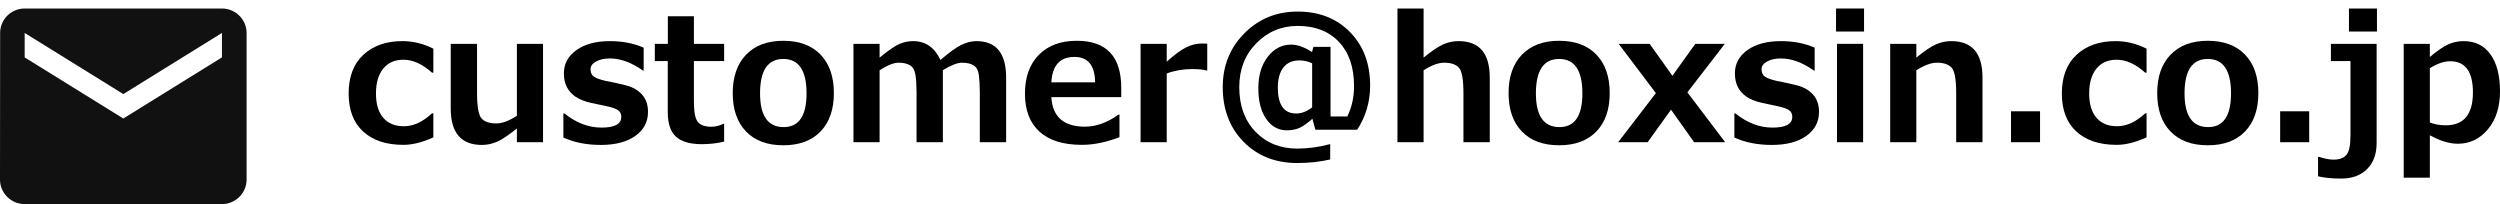
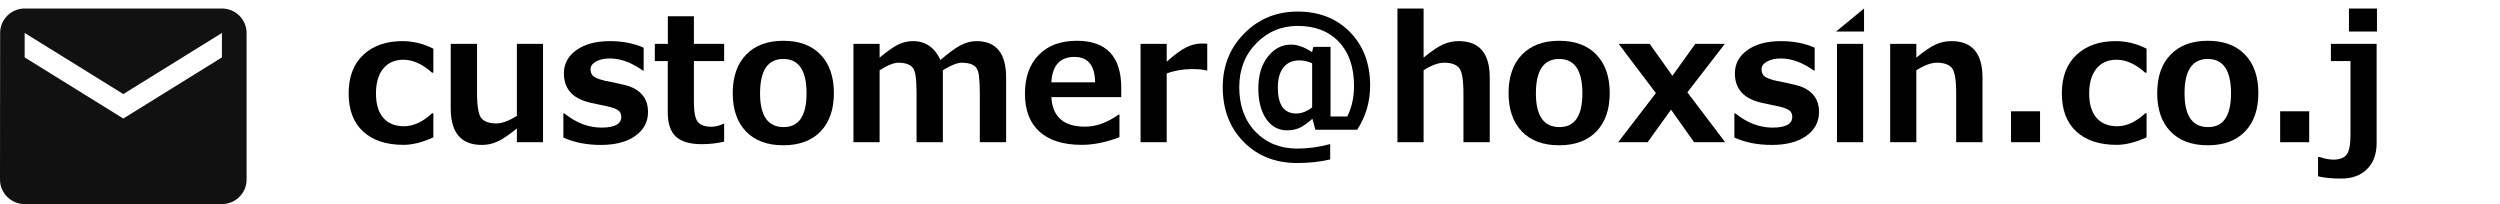
<svg xmlns="http://www.w3.org/2000/svg" width="294px" height="24px" viewBox="0 0 294 24" version="1.1">
  <title>img-requestmail-customer</title>
  <g id="Page-1" stroke="none" stroke-width="1" fill="none" fill-rule="evenodd">
    <g id="img-requestmail-customer" transform="translate(0.386, 0.305)" fill-rule="nonzero">
      <path d="M25.714,0.695 L2.514,0.695 C0.919,0.695 -0.371,1.989 -0.371,3.57 L-0.386,20.82 C-0.386,22.402 0.919,23.695 2.514,23.695 L25.714,23.695 C27.309,23.695 28.614,22.402 28.614,20.82 L28.614,3.57 C28.614,1.989 27.309,0.695 25.714,0.695 Z M25.714,6.445 L14.114,13.633 L2.514,6.445 L2.514,3.57 L14.114,10.758 L25.714,3.57 L25.714,6.445 Z" id="Shape" fill="#111111" />
      <g id="customer@hoxsin.co.j" transform="translate(40.614, 0.695)" fill="#000000">
        <path d="M9.963,15.155 C8.668,15.741 7.496,16.034 6.448,16.034 C4.419,16.034 2.837,15.511 1.702,14.466 C0.567,13.42 0,11.928 0,9.99 C0,8.039 0.574,6.525 1.722,5.45 C2.87,4.374 4.406,3.836 6.328,3.836 C7.583,3.836 8.795,4.133 9.963,4.725 L9.963,7.542 L9.803,7.542 C8.668,6.53 7.55,6.024 6.448,6.024 C5.427,6.024 4.633,6.374 4.065,7.073 C3.498,7.772 3.214,8.745 3.214,9.99 C3.214,11.235 3.5,12.189 4.07,12.852 C4.641,13.515 5.45,13.846 6.498,13.846 C7.613,13.846 8.715,13.34 9.803,12.328 L9.963,12.328 L9.963,15.155 Z" id="c" />
        <path d="M22.86,15.724 L19.786,15.724 L19.786,14.106 C18.851,14.865 18.09,15.378 17.503,15.644 C16.915,15.911 16.305,16.044 15.67,16.044 C13.227,16.044 12.006,14.615 12.006,11.758 L12.006,4.156 L15.1,4.156 L15.1,9.92 C15.1,11.532 15.277,12.534 15.63,12.927 C15.984,13.32 16.562,13.516 17.363,13.516 C18.05,13.516 18.858,13.217 19.786,12.617 L19.786,4.156 L22.86,4.156 L22.86,15.724 Z" id="u" />
        <path d="M25.253,15.175 L25.253,12.338 L25.373,12.338 C26.755,13.45 28.21,14.006 29.739,14.006 C31.287,14.006 32.062,13.586 32.062,12.747 C32.062,12.408 31.942,12.15 31.701,11.973 C31.461,11.797 31.027,11.638 30.4,11.499 C29.966,11.419 29.348,11.289 28.547,11.109 C27.746,10.929 27.117,10.679 26.66,10.36 C26.203,10.04 25.864,9.654 25.643,9.201 C25.423,8.748 25.313,8.225 25.313,7.632 C25.313,6.507 25.804,5.593 26.785,4.89 C27.766,4.187 29.085,3.836 30.74,3.836 C32.202,3.836 33.52,4.093 34.695,4.605 L34.695,7.303 L34.615,7.303 C33.273,6.35 31.975,5.874 30.72,5.874 C30.073,5.874 29.532,5.994 29.098,6.234 C28.664,6.474 28.447,6.773 28.447,7.133 C28.447,7.539 28.582,7.834 28.853,8.017 C29.123,8.2 29.575,8.365 30.209,8.511 C31.017,8.658 31.822,8.834 32.623,9.041 C33.424,9.247 34.054,9.612 34.515,10.135 C34.976,10.658 35.206,11.332 35.206,12.158 C35.206,13.337 34.707,14.279 33.709,14.985 C32.711,15.691 31.364,16.044 29.669,16.044 C27.987,16.044 26.515,15.754 25.253,15.175 Z" id="s" />
        <path d="M44.158,15.654 C43.337,15.854 42.459,15.954 41.524,15.954 C40.142,15.954 39.131,15.659 38.49,15.07 C37.849,14.481 37.529,13.526 37.529,12.208 L37.529,6.184 L36.007,6.184 L36.007,4.156 L37.539,4.156 L37.539,0.909 L40.603,0.909 L40.603,4.156 L44.158,4.156 L44.158,6.184 L40.603,6.184 L40.603,10.949 C40.603,12.174 40.76,12.974 41.074,13.347 C41.387,13.72 41.915,13.906 42.656,13.906 C43.13,13.906 43.6,13.79 44.067,13.556 L44.158,13.556 L44.158,15.654 Z" id="t" />
        <path d="M51.117,16.084 C49.234,16.084 47.772,15.543 46.731,14.461 C45.69,13.378 45.169,11.875 45.169,9.95 C45.169,8.019 45.695,6.51 46.746,5.425 C47.797,4.339 49.254,3.796 51.117,3.796 C52.992,3.796 54.453,4.339 55.497,5.425 C56.542,6.51 57.064,8.019 57.064,9.95 C57.064,11.875 56.542,13.378 55.497,14.461 C54.453,15.543 52.992,16.084 51.117,16.084 Z M51.117,5.934 C49.294,5.934 48.383,7.283 48.383,9.98 C48.383,12.624 49.308,13.946 51.157,13.946 C52.952,13.946 53.85,12.624 53.85,9.98 C53.85,7.283 52.939,5.934 51.117,5.934 Z" id="o" />
        <path d="M77.321,15.724 L74.227,15.724 L74.227,9.92 C74.227,9.148 74.192,8.47 74.122,7.887 C74.052,7.304 73.848,6.906 73.511,6.693 C73.174,6.48 72.708,6.374 72.114,6.374 C71.587,6.374 70.842,6.667 69.881,7.253 L69.881,15.724 L66.787,15.724 L66.787,9.92 C66.787,9.108 66.747,8.42 66.667,7.857 C66.587,7.294 66.378,6.906 66.041,6.693 C65.704,6.48 65.245,6.374 64.664,6.374 C64.11,6.374 63.369,6.67 62.441,7.263 L62.441,15.724 L59.367,15.724 L59.367,4.156 L62.441,4.156 L62.441,5.774 C63.456,4.942 64.225,4.411 64.749,4.181 C65.273,3.951 65.816,3.836 66.377,3.836 C67.832,3.836 68.907,4.575 69.601,6.054 C70.582,5.201 71.383,4.619 72.004,4.306 C72.625,3.993 73.232,3.836 73.826,3.836 C76.156,3.836 77.321,5.265 77.321,8.122 L77.321,15.724 Z" id="m" />
        <path d="M90.859,10.42 L82.638,10.42 C82.771,12.737 84.09,13.896 86.593,13.896 C87.901,13.896 89.216,13.423 90.538,12.478 L90.648,12.478 L90.648,15.135 C89.08,15.734 87.604,16.034 86.222,16.034 C84.046,16.034 82.387,15.518 81.246,14.486 C80.104,13.453 79.534,11.965 79.534,10.02 C79.534,8.089 80.074,6.568 81.156,5.46 C82.237,4.351 83.729,3.796 85.632,3.796 C89.116,3.796 90.859,5.644 90.859,9.341 L90.859,10.42 Z M87.785,8.681 C87.758,6.69 86.947,5.694 85.351,5.694 C83.656,5.694 82.751,6.69 82.638,8.681 L87.785,8.681 Z" id="e" />
        <path d="M100.972,7.283 L100.872,7.283 C100.458,7.176 99.904,7.123 99.209,7.123 C98.121,7.123 97.12,7.296 96.205,7.642 L96.205,15.724 L93.131,15.724 L93.131,4.156 L96.205,4.156 L96.205,6.254 C97.147,5.408 97.921,4.84 98.529,4.55 C99.136,4.261 99.733,4.116 100.321,4.116 C100.474,4.116 100.691,4.123 100.972,4.136 L100.972,7.283 Z" id="r" />
        <path d="M118.605,14.256 L113.688,14.256 L113.338,12.967 C112.73,13.506 112.216,13.868 111.796,14.051 C111.375,14.234 110.895,14.326 110.354,14.326 C109.339,14.326 108.523,13.879 107.906,12.987 C107.288,12.095 106.98,10.889 106.98,9.371 C106.98,7.859 107.35,6.627 108.091,5.674 C108.832,4.722 109.746,4.246 110.835,4.246 C111.576,4.246 112.397,4.539 113.298,5.125 L113.448,4.515 L115.471,4.515 L115.471,12.697 L117.443,12.697 C117.971,11.632 118.234,10.436 118.234,9.111 C118.234,6.906 117.642,5.178 116.457,3.926 C115.272,2.674 113.658,2.048 111.616,2.048 C109.7,2.048 108.074,2.729 106.739,4.091 C105.404,5.453 104.737,7.173 104.737,9.251 C104.737,11.429 105.374,13.177 106.649,14.496 C107.924,15.814 109.56,16.474 111.556,16.474 C112.831,16.474 114.122,16.297 115.431,15.944 L115.431,17.752 C114.222,18.032 112.931,18.172 111.556,18.172 C108.985,18.172 106.883,17.341 105.247,15.679 C103.612,14.018 102.794,11.871 102.794,9.241 C102.794,6.73 103.642,4.622 105.337,2.917 C107.033,1.212 109.122,0.36 111.606,0.36 C114.129,0.36 116.18,1.164 117.759,2.772 C119.337,4.381 120.127,6.477 120.127,9.061 C120.127,10.972 119.619,12.704 118.605,14.256 Z M113.308,11.628 L113.308,6.444 C112.834,6.217 112.33,6.104 111.796,6.104 C110.988,6.104 110.366,6.382 109.928,6.938 C109.491,7.494 109.273,8.282 109.273,9.301 C109.273,11.332 109.993,12.348 111.435,12.348 C112.07,12.348 112.694,12.108 113.308,11.628 Z" id="@" />
        <path d="M134.195,15.724 L131.101,15.724 L131.101,9.96 C131.101,8.348 130.922,7.348 130.565,6.958 C130.208,6.568 129.629,6.374 128.828,6.374 C128.16,6.374 127.356,6.67 126.415,7.263 L126.415,15.724 L123.341,15.724 L123.341,0 L126.415,0 L126.415,5.774 C127.376,4.988 128.145,4.469 128.723,4.216 C129.3,3.963 129.903,3.836 130.53,3.836 C132.973,3.836 134.195,5.265 134.195,8.122 L134.195,15.724 Z" id="h" />
        <path d="M142.356,16.084 C140.473,16.084 139.011,15.543 137.97,14.461 C136.929,13.378 136.408,11.875 136.408,9.95 C136.408,8.019 136.934,6.51 137.985,5.425 C139.036,4.339 140.493,3.796 142.356,3.796 C144.231,3.796 145.692,4.339 146.736,5.425 C147.781,6.51 148.303,8.019 148.303,9.95 C148.303,11.875 147.781,13.378 146.736,14.461 C145.692,15.543 144.231,16.084 142.356,16.084 Z M142.356,5.934 C140.533,5.934 139.622,7.283 139.622,9.98 C139.622,12.624 140.547,13.946 142.396,13.946 C144.191,13.946 145.089,12.624 145.089,9.98 C145.089,7.283 144.178,5.934 142.356,5.934 Z" id="o" />
        <polygon id="x" points="161.881 15.724 158.226 15.724 155.513 11.898 152.759 15.724 149.295 15.724 153.731 9.95 149.355 4.156 153 4.156 155.673 7.912 158.367 4.156 161.841 4.156 157.435 9.86" />
        <path d="M162.963,15.175 L162.963,12.338 L163.083,12.338 C164.465,13.45 165.92,14.006 167.448,14.006 C168.997,14.006 169.771,13.586 169.771,12.747 C169.771,12.408 169.651,12.15 169.411,11.973 C169.171,11.797 168.737,11.638 168.109,11.499 C167.675,11.419 167.058,11.289 166.257,11.109 C165.456,10.929 164.827,10.679 164.369,10.36 C163.912,10.04 163.573,9.654 163.353,9.201 C163.133,8.748 163.023,8.225 163.023,7.632 C163.023,6.507 163.513,5.593 164.495,4.89 C165.476,4.187 166.794,3.836 168.45,3.836 C169.912,3.836 171.23,4.093 172.405,4.605 L172.405,7.303 L172.325,7.303 C170.983,6.35 169.685,5.874 168.43,5.874 C167.782,5.874 167.241,5.994 166.808,6.234 C166.374,6.474 166.157,6.773 166.157,7.133 C166.157,7.539 166.292,7.834 166.562,8.017 C166.833,8.2 167.285,8.365 167.919,8.511 C168.727,8.658 169.531,8.834 170.332,9.041 C171.133,9.247 171.764,9.612 172.225,10.135 C172.685,10.658 172.916,11.332 172.916,12.158 C172.916,13.337 172.417,14.279 171.419,14.985 C170.421,15.691 169.074,16.044 167.378,16.044 C165.696,16.044 164.224,15.754 162.963,15.175 Z" id="s" />
-         <path d="M178.212,2.707 L174.918,2.707 L174.918,0 L178.212,0 L178.212,2.707 Z M178.102,15.724 L175.028,15.724 L175.028,4.156 L178.102,4.156 L178.102,15.724 Z" id="i" />
+         <path d="M178.212,2.707 L174.918,2.707 L178.212,0 L178.212,2.707 Z M178.102,15.724 L175.028,15.724 L175.028,4.156 L178.102,4.156 L178.102,15.724 Z" id="i" />
        <path d="M192.141,15.724 L189.047,15.724 L189.047,9.96 C189.047,8.348 188.868,7.348 188.511,6.958 C188.154,6.568 187.575,6.374 186.774,6.374 C186.106,6.374 185.302,6.67 184.36,7.263 L184.36,15.724 L181.286,15.724 L181.286,4.156 L184.36,4.156 L184.36,5.774 C185.322,4.988 186.091,4.469 186.668,4.216 C187.246,3.963 187.848,3.836 188.476,3.836 C190.919,3.836 192.141,5.265 192.141,8.122 L192.141,15.724 Z" id="n" />
        <polygon id="." points="198.909 15.724 195.495 15.724 195.495 12.088 198.909 12.088" />
        <path d="M211.436,15.155 C210.141,15.741 208.969,16.034 207.921,16.034 C205.892,16.034 204.31,15.511 203.175,14.466 C202.04,13.42 201.473,11.928 201.473,9.99 C201.473,8.039 202.047,6.525 203.195,5.45 C204.343,4.374 205.879,3.836 207.801,3.836 C209.056,3.836 210.268,4.133 211.436,4.725 L211.436,7.542 L211.276,7.542 C210.141,6.53 209.023,6.024 207.921,6.024 C206.9,6.024 206.106,6.374 205.538,7.073 C204.971,7.772 204.687,8.745 204.687,9.99 C204.687,11.235 204.972,12.189 205.543,12.852 C206.114,13.515 206.923,13.846 207.971,13.846 C209.086,13.846 210.187,13.34 211.276,12.328 L211.436,12.328 L211.436,15.155 Z" id="c" />
        <path d="M218.635,16.084 C216.753,16.084 215.291,15.543 214.249,14.461 C213.208,13.378 212.687,11.875 212.687,9.95 C212.687,8.019 213.213,6.51 214.264,5.425 C215.316,4.339 216.773,3.796 218.635,3.796 C220.511,3.796 221.971,4.339 223.016,5.425 C224.061,6.51 224.583,8.019 224.583,9.95 C224.583,11.875 224.061,13.378 223.016,14.461 C221.971,15.543 220.511,16.084 218.635,16.084 Z M218.635,5.934 C216.813,5.934 215.902,7.283 215.902,9.98 C215.902,12.624 216.826,13.946 218.675,13.946 C220.471,13.946 221.369,12.624 221.369,9.98 C221.369,7.283 220.458,5.934 218.635,5.934 Z" id="o" />
        <polygon id="." points="230.561 15.724 227.146 15.724 227.146 12.088 230.561 12.088" />
        <path d="M238.531,2.707 L235.237,2.707 L235.237,0 L238.531,0 L238.531,2.707 Z M238.491,15.824 C238.491,17.116 238.117,18.135 237.37,18.881 C236.622,19.627 235.611,20 234.336,20 C233.214,20 232.303,19.91 231.602,19.73 L231.602,17.453 L231.752,17.453 C232.38,17.666 232.934,17.772 233.414,17.772 C234.129,17.772 234.641,17.581 234.951,17.198 C235.262,16.815 235.417,16.037 235.417,14.865 L235.417,6.184 L233.114,6.184 L233.114,4.156 L238.491,4.156 L238.491,15.824 Z" id="j" />
-         <path d="M244.749,14.905 L244.749,19.89 L241.675,19.89 L241.675,4.156 L244.749,4.156 L244.749,5.704 C245.644,4.952 246.373,4.452 246.937,4.206 C247.501,3.959 248.097,3.836 248.724,3.836 C250.08,3.836 251.131,4.356 251.879,5.395 C252.626,6.434 253,7.885 253,9.75 C253,11.582 252.526,13.065 251.578,14.201 C250.63,15.336 249.449,15.904 248.034,15.904 C247.046,15.904 245.951,15.571 244.749,14.905 Z M244.749,7.023 L244.749,13.397 C245.297,13.623 245.921,13.736 246.622,13.736 C248.751,13.736 249.816,12.448 249.816,9.87 C249.816,7.426 248.925,6.204 247.142,6.204 C246.415,6.204 245.617,6.477 244.749,7.023 Z" id="p" />
      </g>
    </g>
  </g>
</svg>